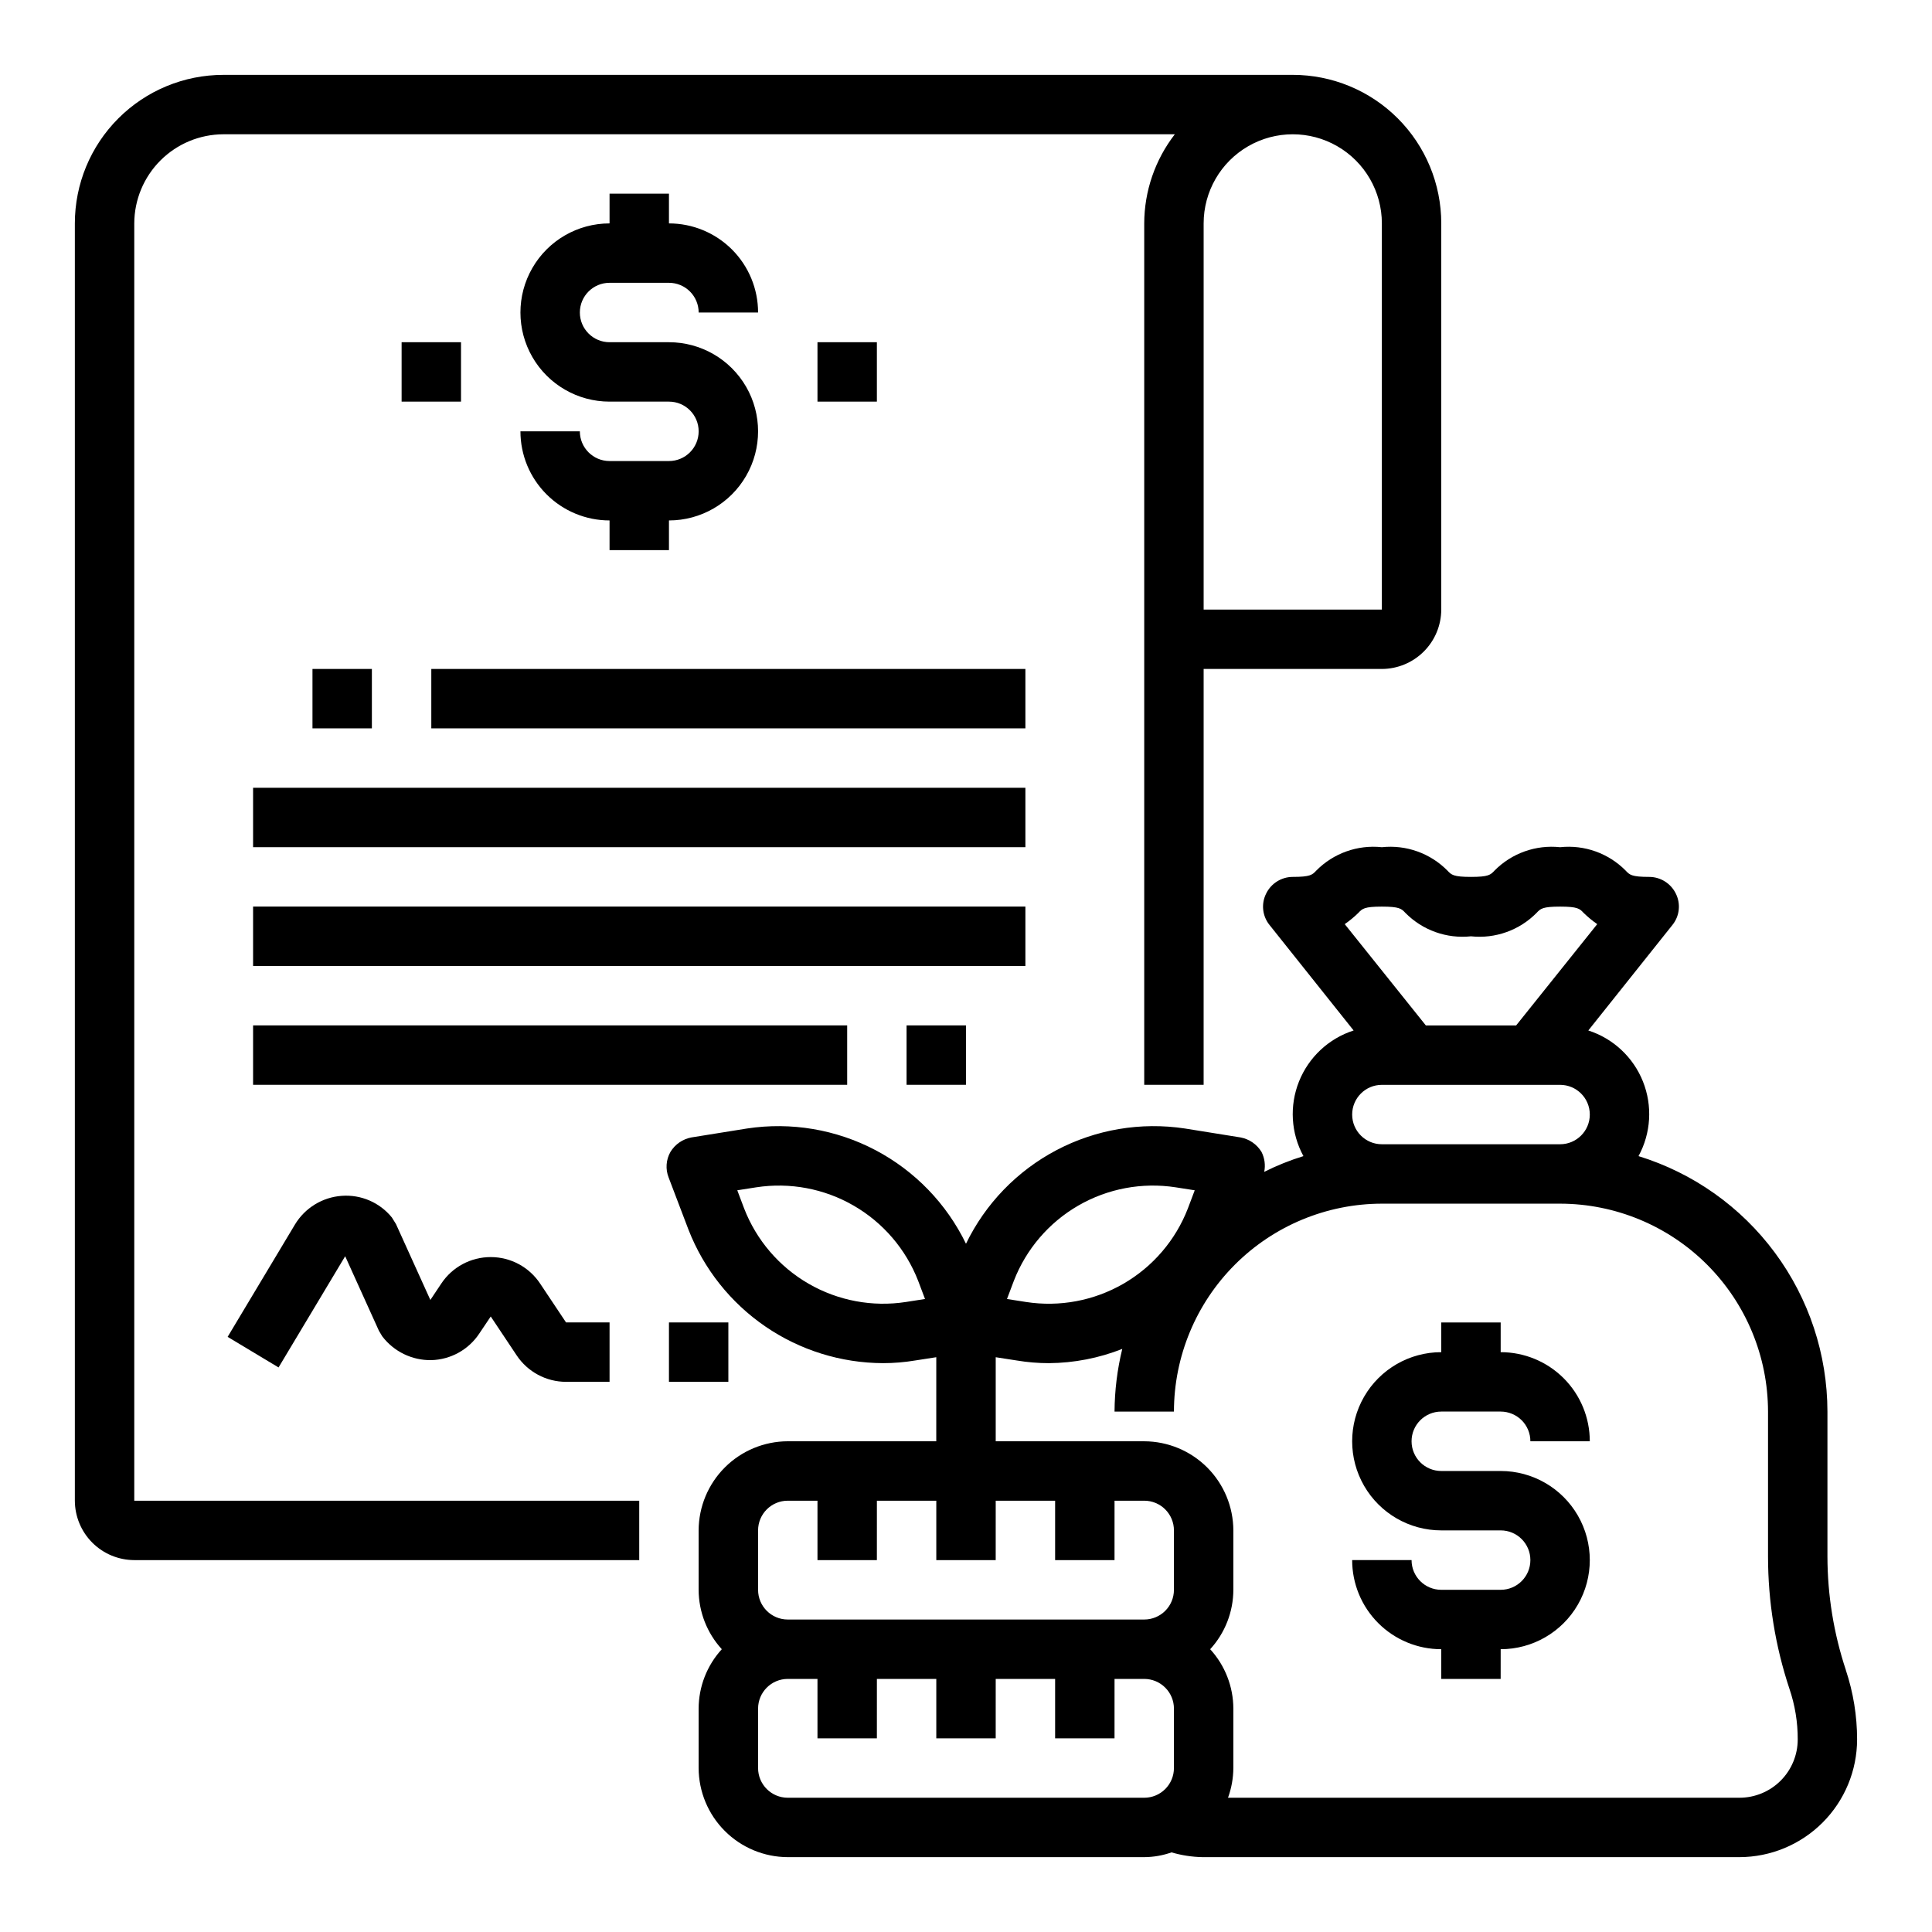
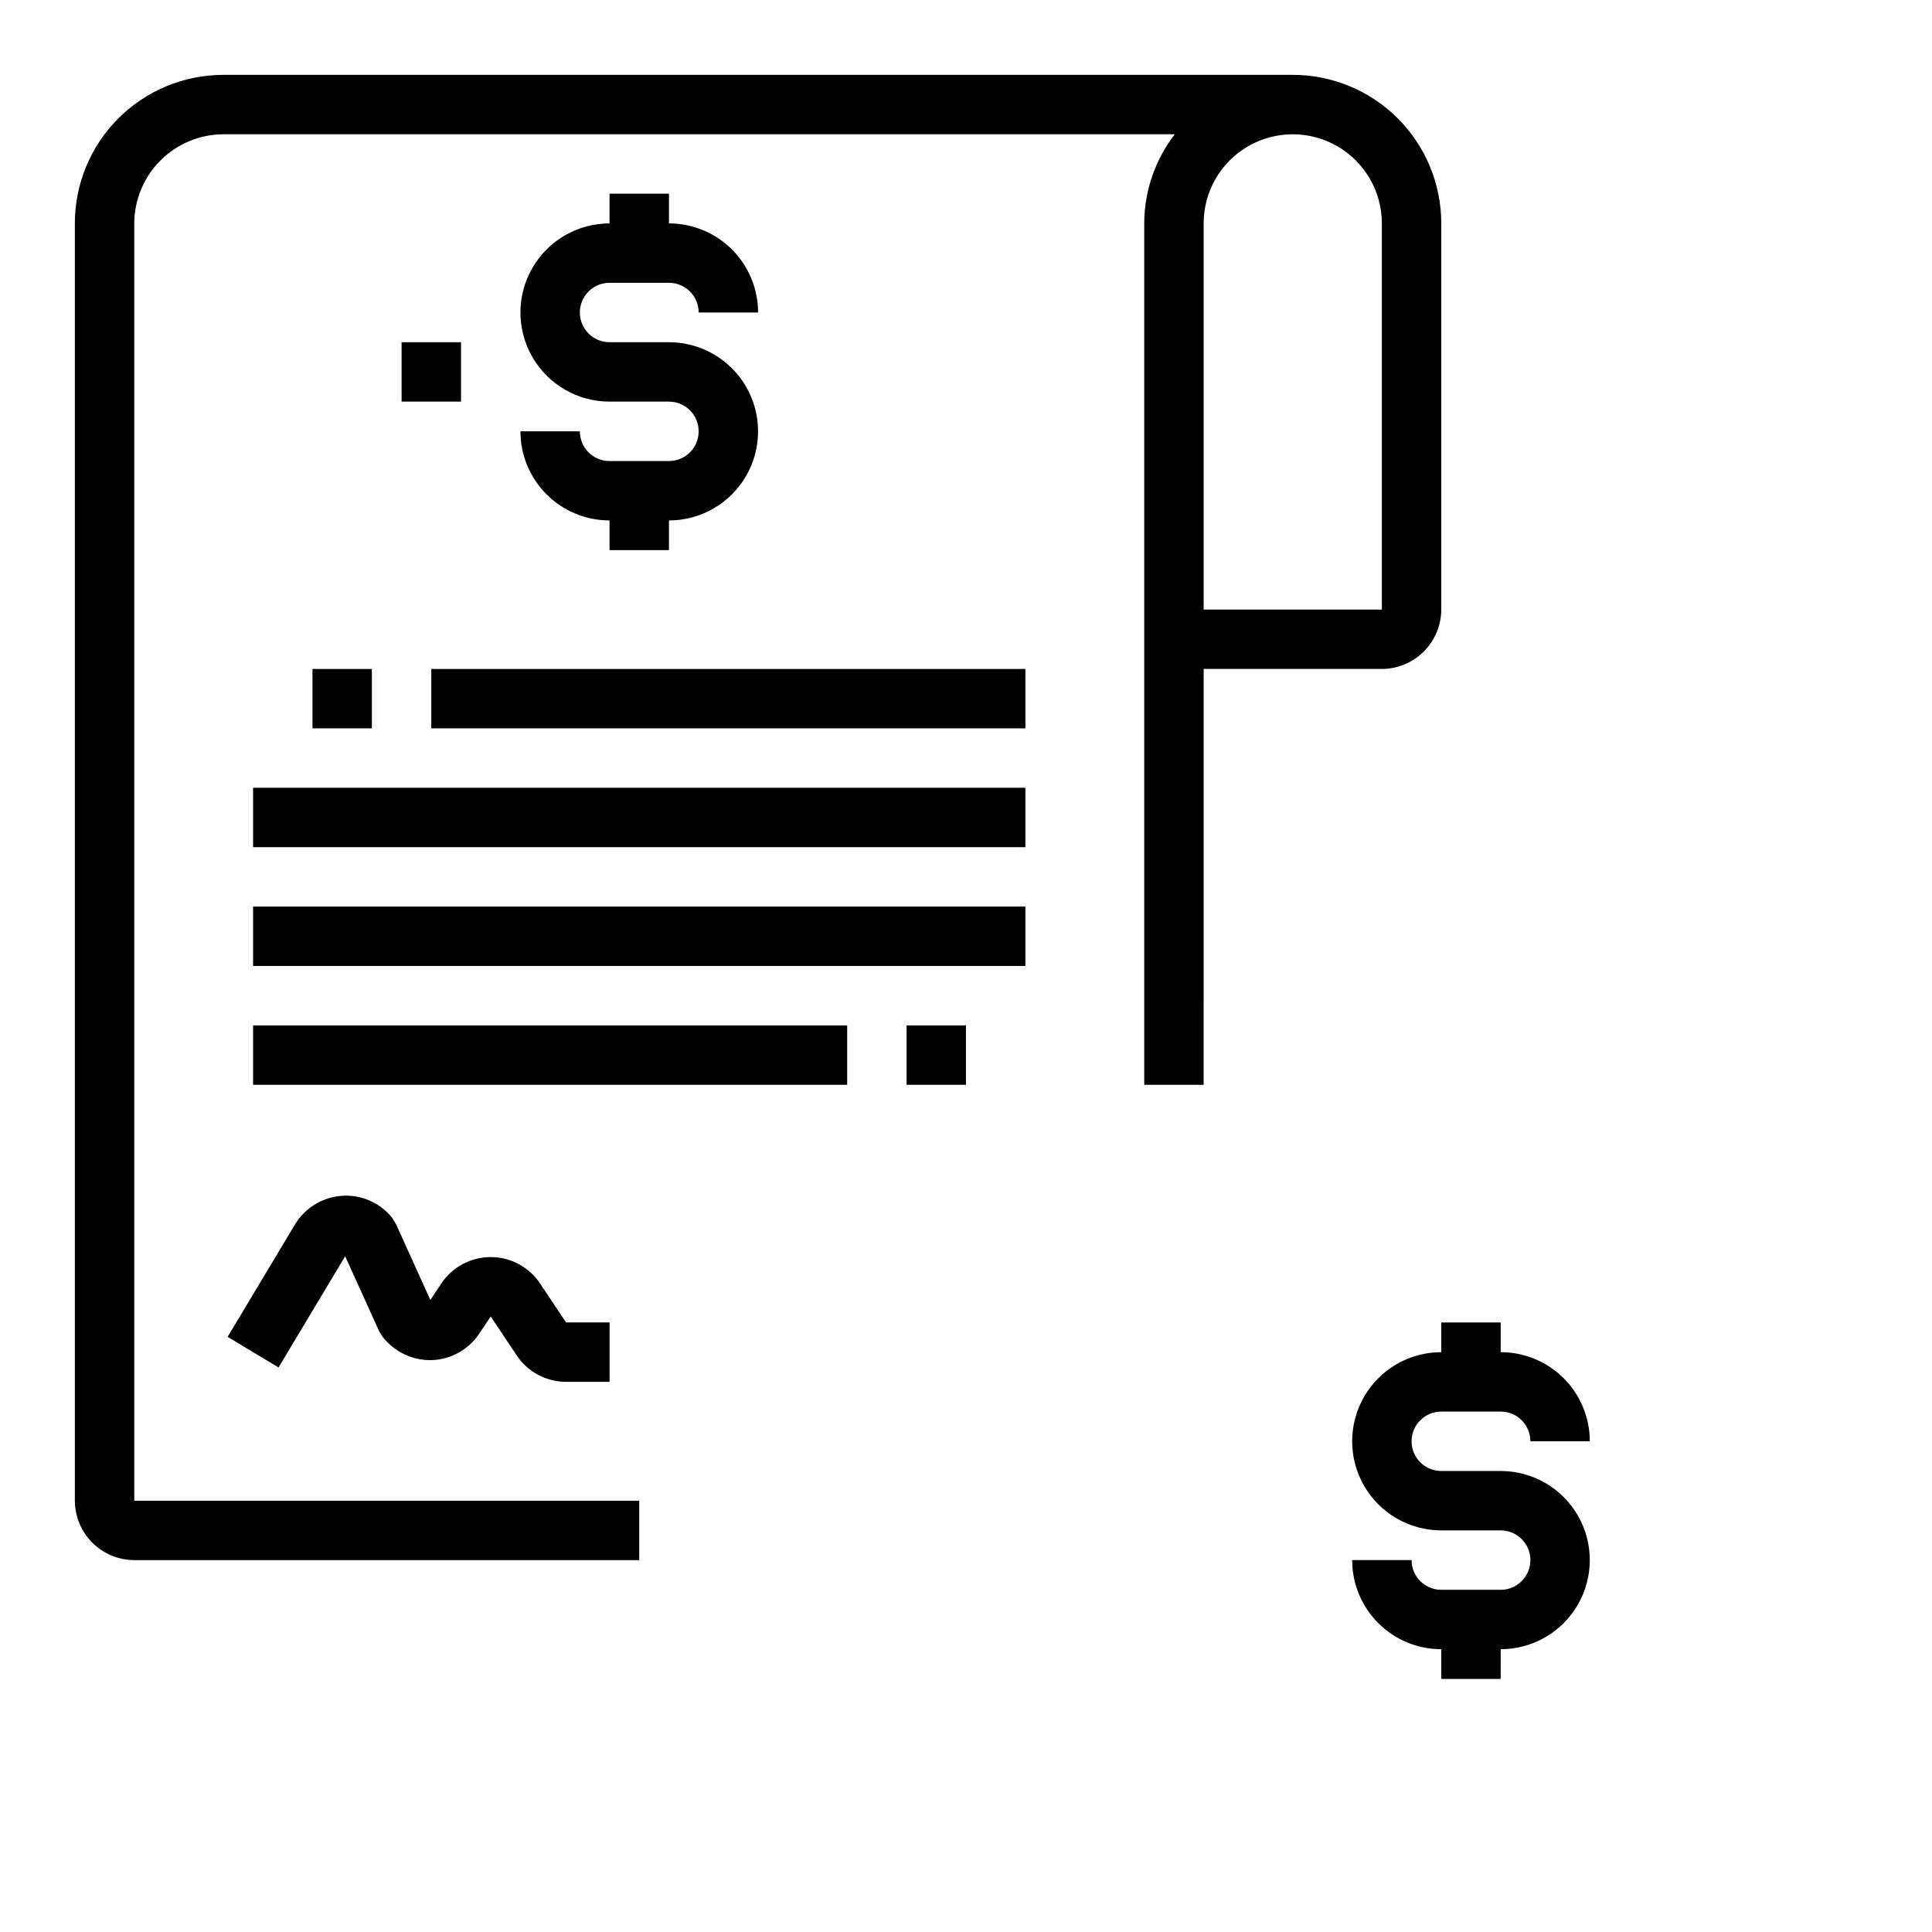
<svg xmlns="http://www.w3.org/2000/svg" fill="#000000" width="800px" height="800px" version="1.1" viewBox="144 144 512 512">
  <g>
-     <path d="m360.64 234.69h15.742v15.742h-15.742z" />
+     <path d="m360.64 234.69h15.742h-15.742z" />
    <path d="m250.43 234.69h15.742v15.742h-15.742z" />
    <path d="m486.59 163.84h-283.39c-10.441 0-20.453 4.148-27.832 11.531-7.383 7.379-11.531 17.391-11.531 27.832v338.5c0.016 4.172 1.676 8.168 4.625 11.117 2.953 2.953 6.949 4.613 11.121 4.625h133.82v-15.742h-133.82v-338.5c0.02-6.258 2.512-12.254 6.938-16.68s10.422-6.918 16.68-6.938h252.14c-5.234 6.762-8.086 15.066-8.109 23.617v228.29h15.742l0.004-110.21h47.23c4.172-0.012 8.168-1.676 11.117-4.625 2.953-2.949 4.613-6.945 4.625-11.117v-102.34c0-10.441-4.144-20.453-11.527-27.832-7.379-7.383-17.391-11.531-27.832-11.531zm23.617 141.7-47.23 0.004v-102.34c0-8.438 4.5-16.234 11.805-20.453 7.309-4.219 16.312-4.219 23.617 0 7.309 4.219 11.809 12.016 11.809 20.453z" />
    <path d="m258.3 321.28h157.44v15.742h-157.44z" />
    <path d="m211.07 352.77h204.67v15.742h-204.67z" />
    <path d="m211.07 384.25h204.67v15.742h-204.67z" />
    <path d="m274.05 477.14c-5.269-0.008-10.188 2.625-13.102 7.016l-2.898 4.344-9.109-20.105-1.07-1.723h0.004c-3.227-3.996-8.207-6.148-13.328-5.762-5.117 0.371-9.734 3.207-12.383 7.602l-17.836 29.766 13.492 8.109 17.656-29.473 8.949 19.766 0.883 1.473c3.09 4.051 7.926 6.391 13.02 6.297 5.113-0.145 9.836-2.758 12.668-7.016l3.055-4.551 6.856 10.281c2.914 4.391 7.832 7.031 13.098 7.039h11.535v-15.746h-11.535l-6.856-10.281v0.004c-2.906-4.398-7.828-7.043-13.098-7.039z" />
    <path d="m211.07 415.74h157.44v15.742h-157.44z" />
    <path d="m226.81 321.28h15.742v15.742h-15.742z" />
    <path d="m384.25 415.74h15.742v15.742h-15.742z" />
-     <path d="m321.28 494.46h15.742v15.742h-15.742z" />
-     <path d="m633.17 586.57c-3.215-9.703-4.863-19.852-4.879-30.07v-38.418c-0.023-15.152-4.894-29.898-13.906-42.078-9.008-12.184-21.68-21.16-36.16-25.621 3.312-6.09 3.746-13.336 1.172-19.777-2.57-6.438-7.879-11.395-14.477-13.52l22.277-27.945c1.898-2.336 2.266-5.562 0.945-8.266-1.305-2.734-4.059-4.481-7.086-4.488-4.644 0-5.195-0.551-6.219-1.652-4.547-4.617-10.953-6.906-17.398-6.219-6.441-0.688-12.848 1.602-17.395 6.219-1.023 1.102-1.574 1.652-6.219 1.652s-5.195-0.551-6.219-1.652c-4.551-4.617-10.953-6.906-17.398-6.219-6.445-0.688-12.852 1.602-17.398 6.219-1.023 1.102-1.574 1.652-6.219 1.652-3.027 0.008-5.781 1.754-7.082 4.488-1.324 2.703-0.957 5.93 0.941 8.266l22.277 27.945c-6.598 2.125-11.902 7.082-14.477 13.52-2.57 6.441-2.141 13.688 1.176 19.777-3.574 1.098-7.051 2.492-10.391 4.172 0.363-1.785 0.113-3.644-0.711-5.273-1.227-2.027-3.258-3.43-5.59-3.856l-14.719-2.363c-11.664-1.77-23.59 0.242-34.027 5.734-10.441 5.496-18.848 14.191-23.988 24.809-5.144-10.617-13.551-19.312-23.988-24.809-10.441-5.492-22.367-7.504-34.031-5.734l-14.719 2.363c-2.328 0.426-4.363 1.828-5.59 3.856-1.172 2.07-1.344 4.559-0.473 6.769l5.273 13.855c4.055 10.387 11.145 19.309 20.34 25.613s20.074 9.695 31.223 9.73c2.848 0 5.691-0.238 8.504-0.707l5.59-0.867-0.004 22.277h-39.359c-6.258 0.02-12.254 2.516-16.676 6.938-4.426 4.426-6.922 10.422-6.941 16.68v15.746c0.016 5.828 2.207 11.441 6.141 15.742-3.934 4.301-6.125 9.914-6.141 15.746v15.742c0.02 6.258 2.516 12.254 6.941 16.68 4.422 4.422 10.418 6.918 16.676 6.938h94.465c2.469-0.016 4.914-0.441 7.242-1.262 2.66 0.781 5.414 1.207 8.188 1.262h142.32c8.262-0.02 16.184-3.309 22.023-9.152 5.844-5.84 9.133-13.762 9.152-22.023 0-6.258-1.012-12.48-2.992-18.418zm-249.07-97.535c-8.906 1.379-18.016-0.332-25.82-4.84-7.805-4.512-13.832-11.551-17.082-19.957l-1.812-4.801 5.039-0.789c8.906-1.367 18.012 0.348 25.812 4.856s13.828 11.543 17.09 19.941l1.812 4.801zm116.27-100.13c1.289-0.895 2.5-1.895 3.621-2.992 1.023-1.102 1.574-1.652 6.219-1.652s5.195 0.551 6.219 1.652c4.547 4.617 10.953 6.906 17.398 6.219 6.441 0.688 12.848-1.602 17.395-6.219 1.023-1.102 1.574-1.652 6.219-1.652s5.195 0.551 6.219 1.652c1.125 1.098 2.336 2.098 3.621 2.992l-21.488 26.844h-23.93zm9.84 42.59h47.23c4.348 0 7.875 3.523 7.875 7.871s-3.527 7.871-7.875 7.871h-47.23c-4.348 0-7.871-3.523-7.871-7.871s3.523-7.871 7.871-7.871zm-97.535 51.953c3.254-8.406 9.281-15.445 17.082-19.957 7.805-4.508 16.914-6.215 25.82-4.84l5.039 0.789-1.812 4.801c-3.25 8.406-9.277 15.445-17.082 19.957-7.801 4.508-16.91 6.219-25.82 4.84l-5.039-0.789zm42.43 129.1c0 2.09-0.828 4.09-2.305 5.566s-3.477 2.305-5.566 2.305h-94.465c-4.348 0-7.871-3.523-7.871-7.871v-15.742c0-4.348 3.523-7.875 7.871-7.875h7.871v15.742h15.742l0.004-15.742h15.742v15.742h15.742l0.004-15.742h15.742v15.742h15.742l0.004-15.742h7.871c2.09 0 4.09 0.832 5.566 2.309s2.305 3.477 2.305 5.566zm0-47.23c0 2.086-0.828 4.09-2.305 5.566-1.477 1.477-3.477 2.305-5.566 2.305h-94.465c-4.348 0-7.871-3.523-7.871-7.871v-15.746c0-4.348 3.523-7.871 7.871-7.871h7.871v15.742h15.742l0.004-15.742h15.742v15.742h15.742l0.004-15.742h15.742v15.742h15.742l0.004-15.742h7.871c2.09 0 4.09 0.828 5.566 2.305s2.305 3.481 2.305 5.566zm149.88 55.105-135.55-0.004c0.918-2.523 1.395-5.184 1.418-7.871v-15.742c-0.016-5.832-2.207-11.445-6.141-15.746 3.934-4.301 6.125-9.914 6.141-15.742v-15.746c-0.02-6.258-2.516-12.254-6.938-16.68-4.426-4.422-10.422-6.918-16.68-6.938h-39.359v-22.277l5.59 0.867c2.809 0.469 5.652 0.707 8.5 0.707 6.66-0.051 13.25-1.332 19.445-3.777-1.324 5.438-2.012 11.012-2.047 16.609h15.742c0.02-14.609 5.828-28.613 16.16-38.945 10.328-10.332 24.336-16.141 38.945-16.156h47.23c14.609 0.016 28.617 5.824 38.949 16.156 10.328 10.332 16.141 24.336 16.156 38.945v38.418c0.004 11.902 1.918 23.73 5.668 35.027 1.477 4.336 2.223 8.883 2.203 13.461-0.004 4.09-1.633 8.012-4.523 10.906-2.894 2.891-6.816 4.519-10.906 4.523z" />
    <path d="m525.95 518.08h15.746c2.086 0 4.09 0.832 5.566 2.305 1.477 1.477 2.305 3.481 2.305 5.566h15.746c0-6.262-2.488-12.27-6.918-16.699-4.43-4.426-10.438-6.914-16.699-6.914v-7.875h-15.746v7.875c-8.434 0-16.23 4.5-20.449 11.809-4.219 7.305-4.219 16.309 0 23.613 4.219 7.309 12.016 11.809 20.449 11.809h15.746c4.348 0 7.871 3.523 7.871 7.871s-3.523 7.875-7.871 7.875h-15.746c-4.348 0-7.871-3.527-7.871-7.875h-15.742c0 6.266 2.488 12.273 6.914 16.699 4.43 4.43 10.438 6.918 16.699 6.918v7.871h15.742l0.004-7.871c8.438 0 16.234-4.5 20.453-11.809 4.219-7.305 4.219-16.309 0-23.613-4.219-7.309-12.016-11.809-20.453-11.809h-15.746c-4.348 0-7.871-3.527-7.871-7.875 0-4.348 3.523-7.871 7.871-7.871z" />
    <path d="m321.28 266.18h-15.742c-4.348 0-7.871-3.527-7.871-7.875h-15.746c0 6.266 2.488 12.273 6.918 16.699 4.43 4.43 10.434 6.918 16.699 6.918v7.871h15.742v-7.871c8.438 0 16.234-4.5 20.453-11.809 4.219-7.305 4.219-16.309 0-23.617-4.219-7.305-12.016-11.805-20.453-11.805h-15.742c-4.348 0-7.871-3.527-7.871-7.875s3.523-7.871 7.871-7.871h15.742c2.09 0 4.09 0.828 5.566 2.305 1.477 1.477 2.305 3.481 2.305 5.566h15.746c0-6.262-2.488-12.27-6.918-16.699-4.43-4.426-10.434-6.914-16.699-6.914v-7.875h-15.742v7.875c-8.438 0-16.234 4.5-20.453 11.809-4.219 7.305-4.219 16.309 0 23.613 4.219 7.309 12.016 11.809 20.453 11.809h15.742c4.348 0 7.871 3.523 7.871 7.871 0 4.348-3.523 7.875-7.871 7.875z" />
  </g>
</svg>